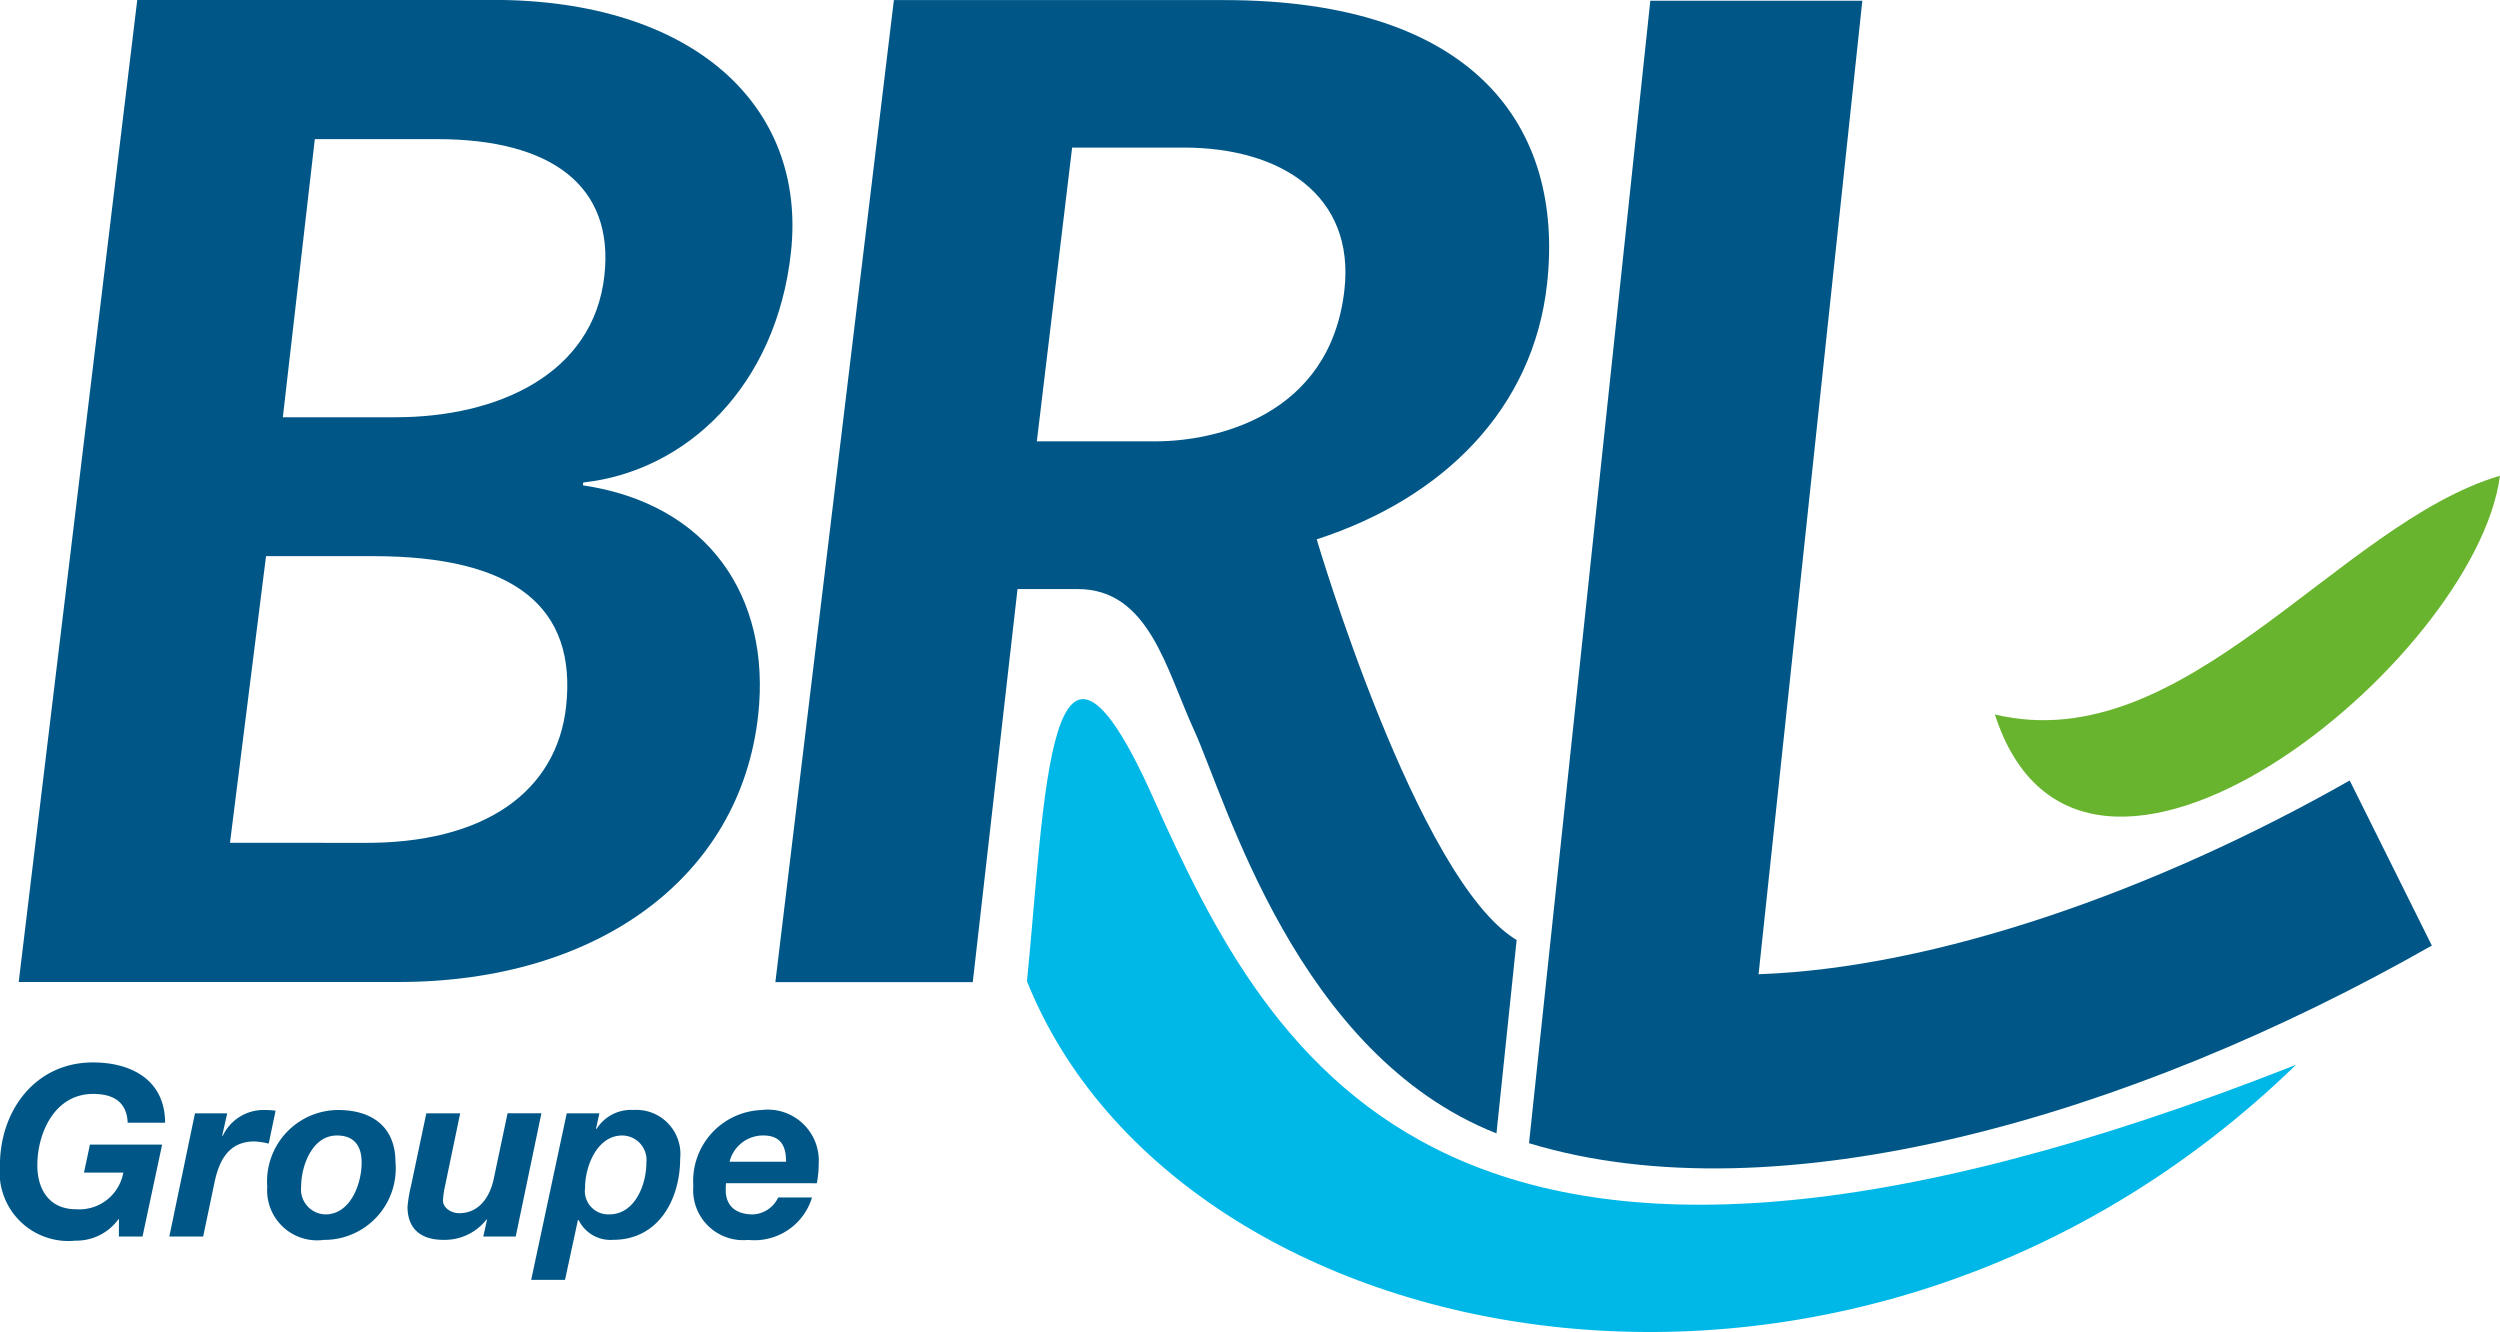
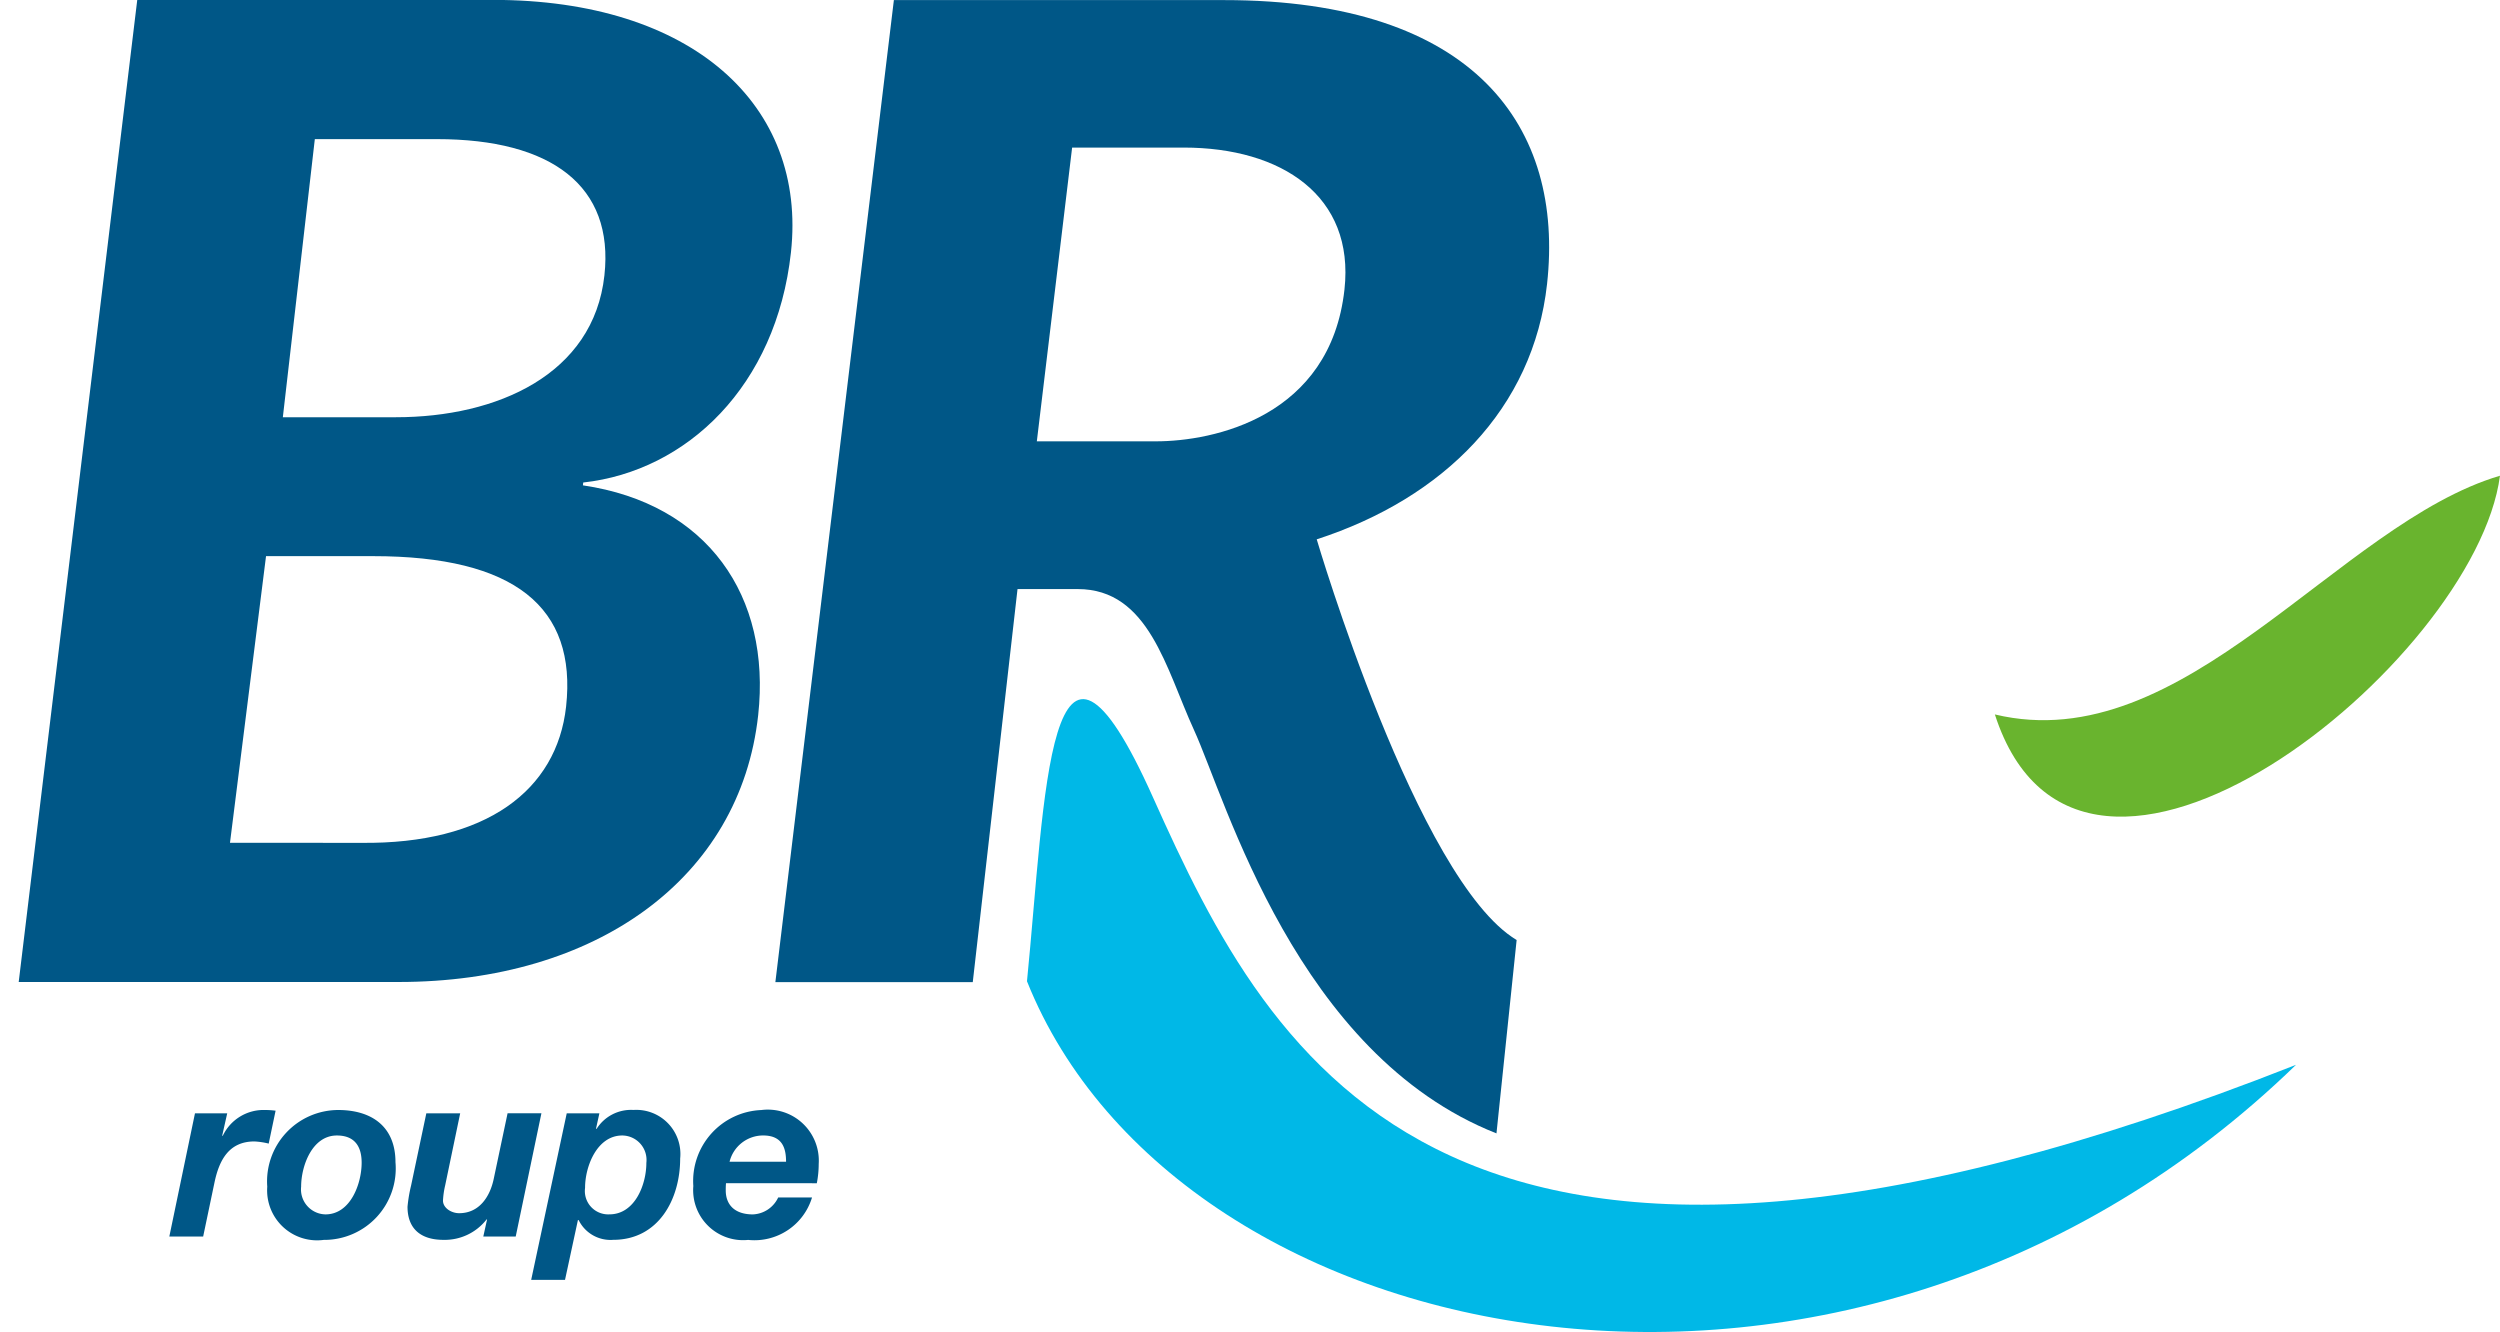
<svg xmlns="http://www.w3.org/2000/svg" width="116.302" height="61.965" viewBox="0 0 116.302 61.965">
  <g id="Groupe_561" data-name="Groupe 561" transform="translate(0 0)">
-     <path id="Tracé_365" data-name="Tracé 365" d="M730.794,394.143c-9.062,5.154-19.294,8.727-27.5,9.014l4.827-45.289h-9.863l-5.643,53.15c11.534,3.5,27.953-1.2,42-9.195Z" transform="translate(-621.484 -357.835)" fill="#005787" />
    <path id="Tracé_366" data-name="Tracé 366" d="M656.06,377.253c4.7,0,9.195-1.982,9.7-6.6.457-4.158-2.457-6.338-7.79-6.338h-5.682L650.8,377.253Zm-1.615,19.8c5.813.066,9.1-2.444,9.532-6.338.508-4.621-2.387-7-8.979-7h-4.98l-1.677,13.335Zm-10.418-39.215h16.552c9.257,0,14.613,4.883,13.858,11.752-.682,6.205-4.835,10.166-9.663,10.7l-.014.132c5.8.856,8.762,5.149,8.153,10.693-.835,7.593-7.537,12.411-16.724,12.411H638.512Z" transform="translate(-637.642 -357.843)" fill="#005787" />
    <path id="Tracé_367" data-name="Tracé 367" d="M709.3,385.989c8.813,2.11,15.958-8.876,23.5-11.105-1.14,8.695-19.491,23.523-23.5,11.1Z" transform="translate(-616.499 -352.753)" fill="#69b42e" />
    <path id="Tracé_368" data-name="Tracé 368" d="M674.63,396.012c.852-8.539.984-19.453,5.865-8.549,5.531,12.349,13.717,27.993,53.172,12.436-20.675,20.058-52,13.7-59.037-3.887" transform="translate(-626.854 -350.363)" fill="#00b8e7" />
    <path id="Tracé_369" data-name="Tracé 369" d="M683.319,378.375H677.78l1.642-13.667h5.19c4.558,0,7.958,2.247,7.48,6.6-.655,5.944-6.106,7.066-8.773,7.066m7.492,4.556c5.895-1.916,10.067-6.075,10.706-11.883.8-7.265-3.317-13.2-15.03-13.2H671.13l-5.513,45.685H674.8l2.082-18.285h2.8c3.312,0,4.106,3.712,5.409,6.554,1.5,3.279,4.77,15.093,14.072,18.768l.938-8.995c-4.63-2.777-9.3-18.64-9.3-18.64" transform="translate(-629.546 -357.843)" fill="#005787" />
-     <path id="Tracé_370" data-name="Tracé 370" d="M643.376,403.193h-.023a2.411,2.411,0,0,1-2,1,3.2,3.2,0,0,1-3.514-3.5c0-2.562,1.653-4.791,4.325-4.791,1.852,0,3.358.866,3.358,2.805h-1.74c-.044-.953-.643-1.34-1.608-1.34-1.784,0-2.595,1.806-2.595,3.326,0,1.086.532,2.039,1.8,2.039a2.079,2.079,0,0,0,2.2-1.706h-1.83l.277-1.3h3.358L644.472,404h-1.1Z" transform="translate(-637.842 -346.477)" fill="#005787" />
    <path id="Tracé_371" data-name="Tracé 371" d="M645.1,397.761h1.5l-.232,1.031.022.021a2.1,2.1,0,0,1,1.974-1.208,3.813,3.813,0,0,1,.487.032l-.321,1.531a3.472,3.472,0,0,0-.665-.1c-1.209,0-1.642.909-1.852,1.886l-.532,2.539h-1.574Z" transform="translate(-636.03 -345.967)" fill="#005787" />
    <path id="Tracé_372" data-name="Tracé 372" d="M650.122,402.461c1.174,0,1.684-1.44,1.684-2.405,0-.765-.332-1.265-1.153-1.265-1.153,0-1.662,1.419-1.662,2.384a1.161,1.161,0,0,0,1.131,1.286m.587-4.856c1.574,0,2.671.777,2.671,2.429a3.324,3.324,0,0,1-3.338,3.614,2.324,2.324,0,0,1-2.627-2.473,3.321,3.321,0,0,1,3.293-3.57" transform="translate(-634.982 -345.967)" fill="#005787" />
    <path id="Tracé_373" data-name="Tracé 373" d="M657.473,403.457h-1.508l.177-.8h-.022a2.465,2.465,0,0,1-2.006.953c-1.087,0-1.674-.543-1.674-1.54a6.8,6.8,0,0,1,.166-.987l.709-3.36h1.575l-.7,3.36a3.958,3.958,0,0,0-.1.7c0,.344.388.587.753.587.955,0,1.442-.8,1.608-1.6l.644-3.049h1.574Z" transform="translate(-633.482 -345.931)" fill="#005787" />
    <path id="Tracé_374" data-name="Tracé 374" d="M659.377,401.22a1.086,1.086,0,0,0,1.131,1.24c1.186,0,1.719-1.384,1.719-2.395a1.138,1.138,0,0,0-1.121-1.274c-1.175,0-1.73,1.44-1.73,2.428m-.853-3.46h1.519l-.156.709.022.022a1.891,1.891,0,0,1,1.718-.887,2.052,2.052,0,0,1,2.174,2.262c0,1.884-1,3.78-3.115,3.78a1.651,1.651,0,0,1-1.608-.919h-.034l-.6,2.782h-1.574Z" transform="translate(-632.158 -345.967)" fill="#005787" />
    <path id="Tracé_375" data-name="Tracé 375" d="M666.992,400.011c0-.588-.144-1.221-1.064-1.221a1.609,1.609,0,0,0-1.564,1.221Zm-2.794,1c-.012.144-.012.244-.012.332,0,.665.41,1.119,1.265,1.119a1.363,1.363,0,0,0,1.175-.787H668.2a2.8,2.8,0,0,1-2.971,1.974,2.326,2.326,0,0,1-2.551-2.506,3.306,3.306,0,0,1,3.16-3.536,2.373,2.373,0,0,1,2.673,2.505,4.716,4.716,0,0,1-.088.9Z" transform="translate(-630.424 -345.967)" fill="#005787" />
  </g>
</svg>